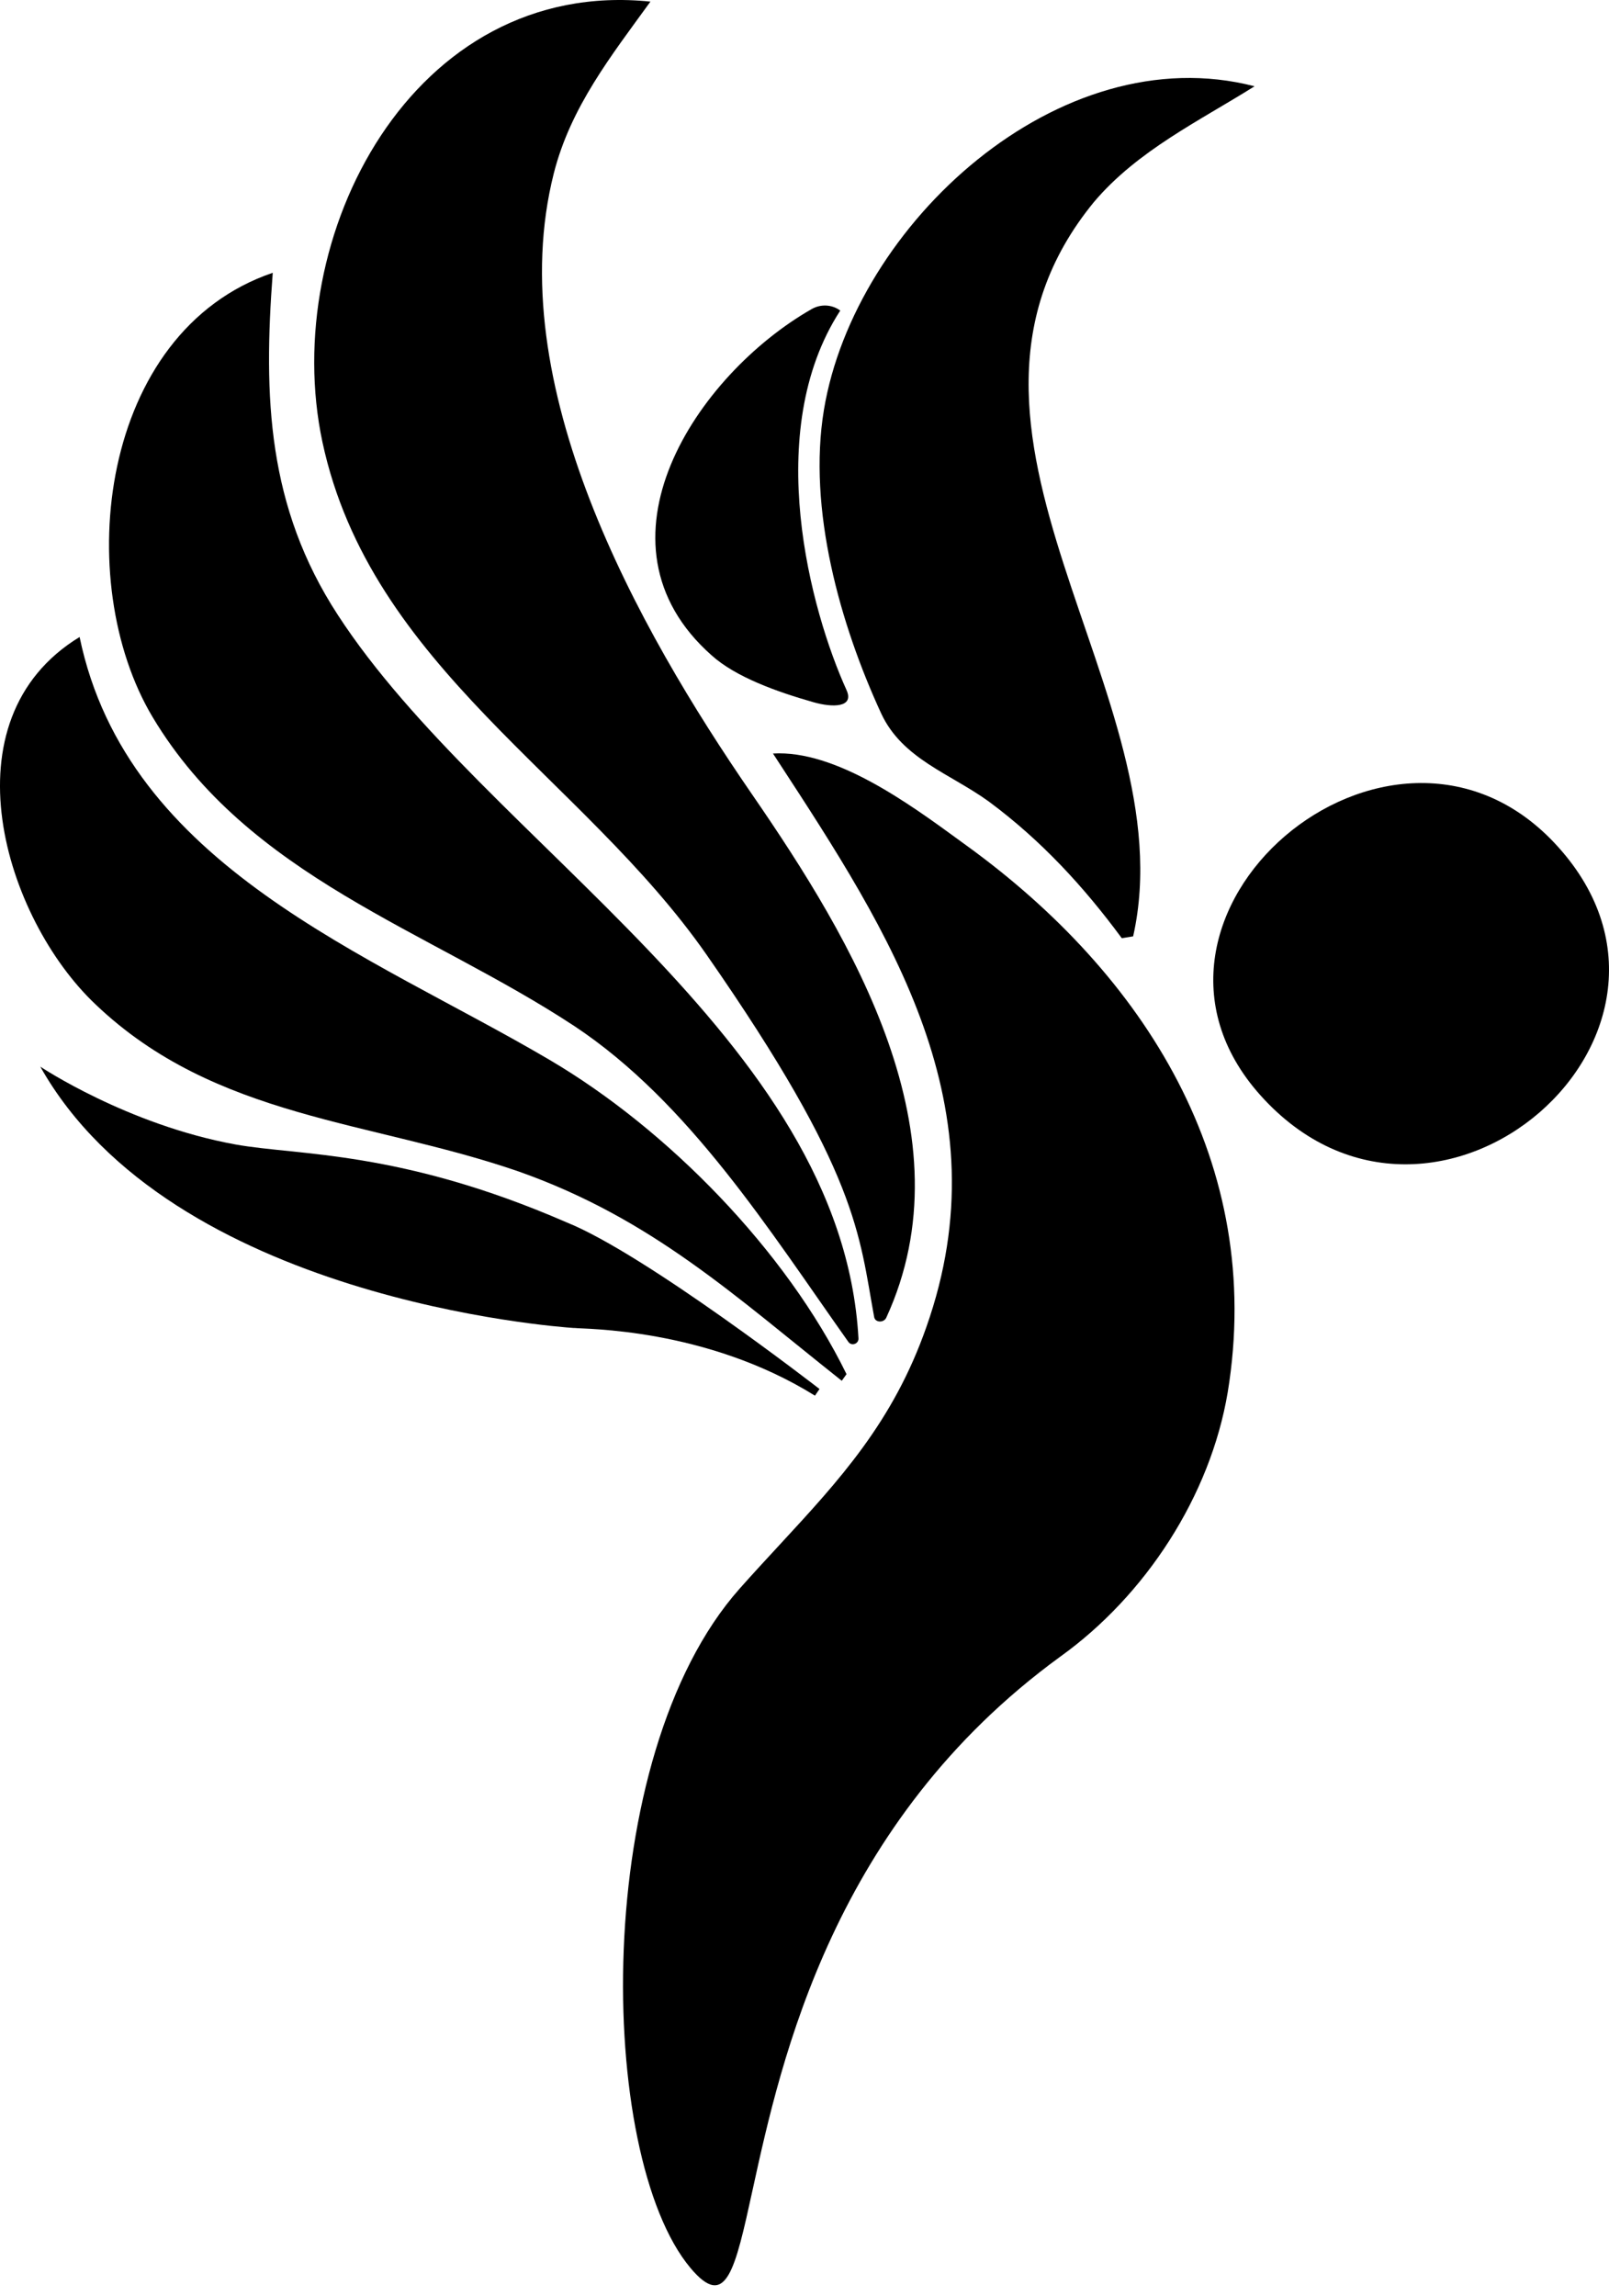
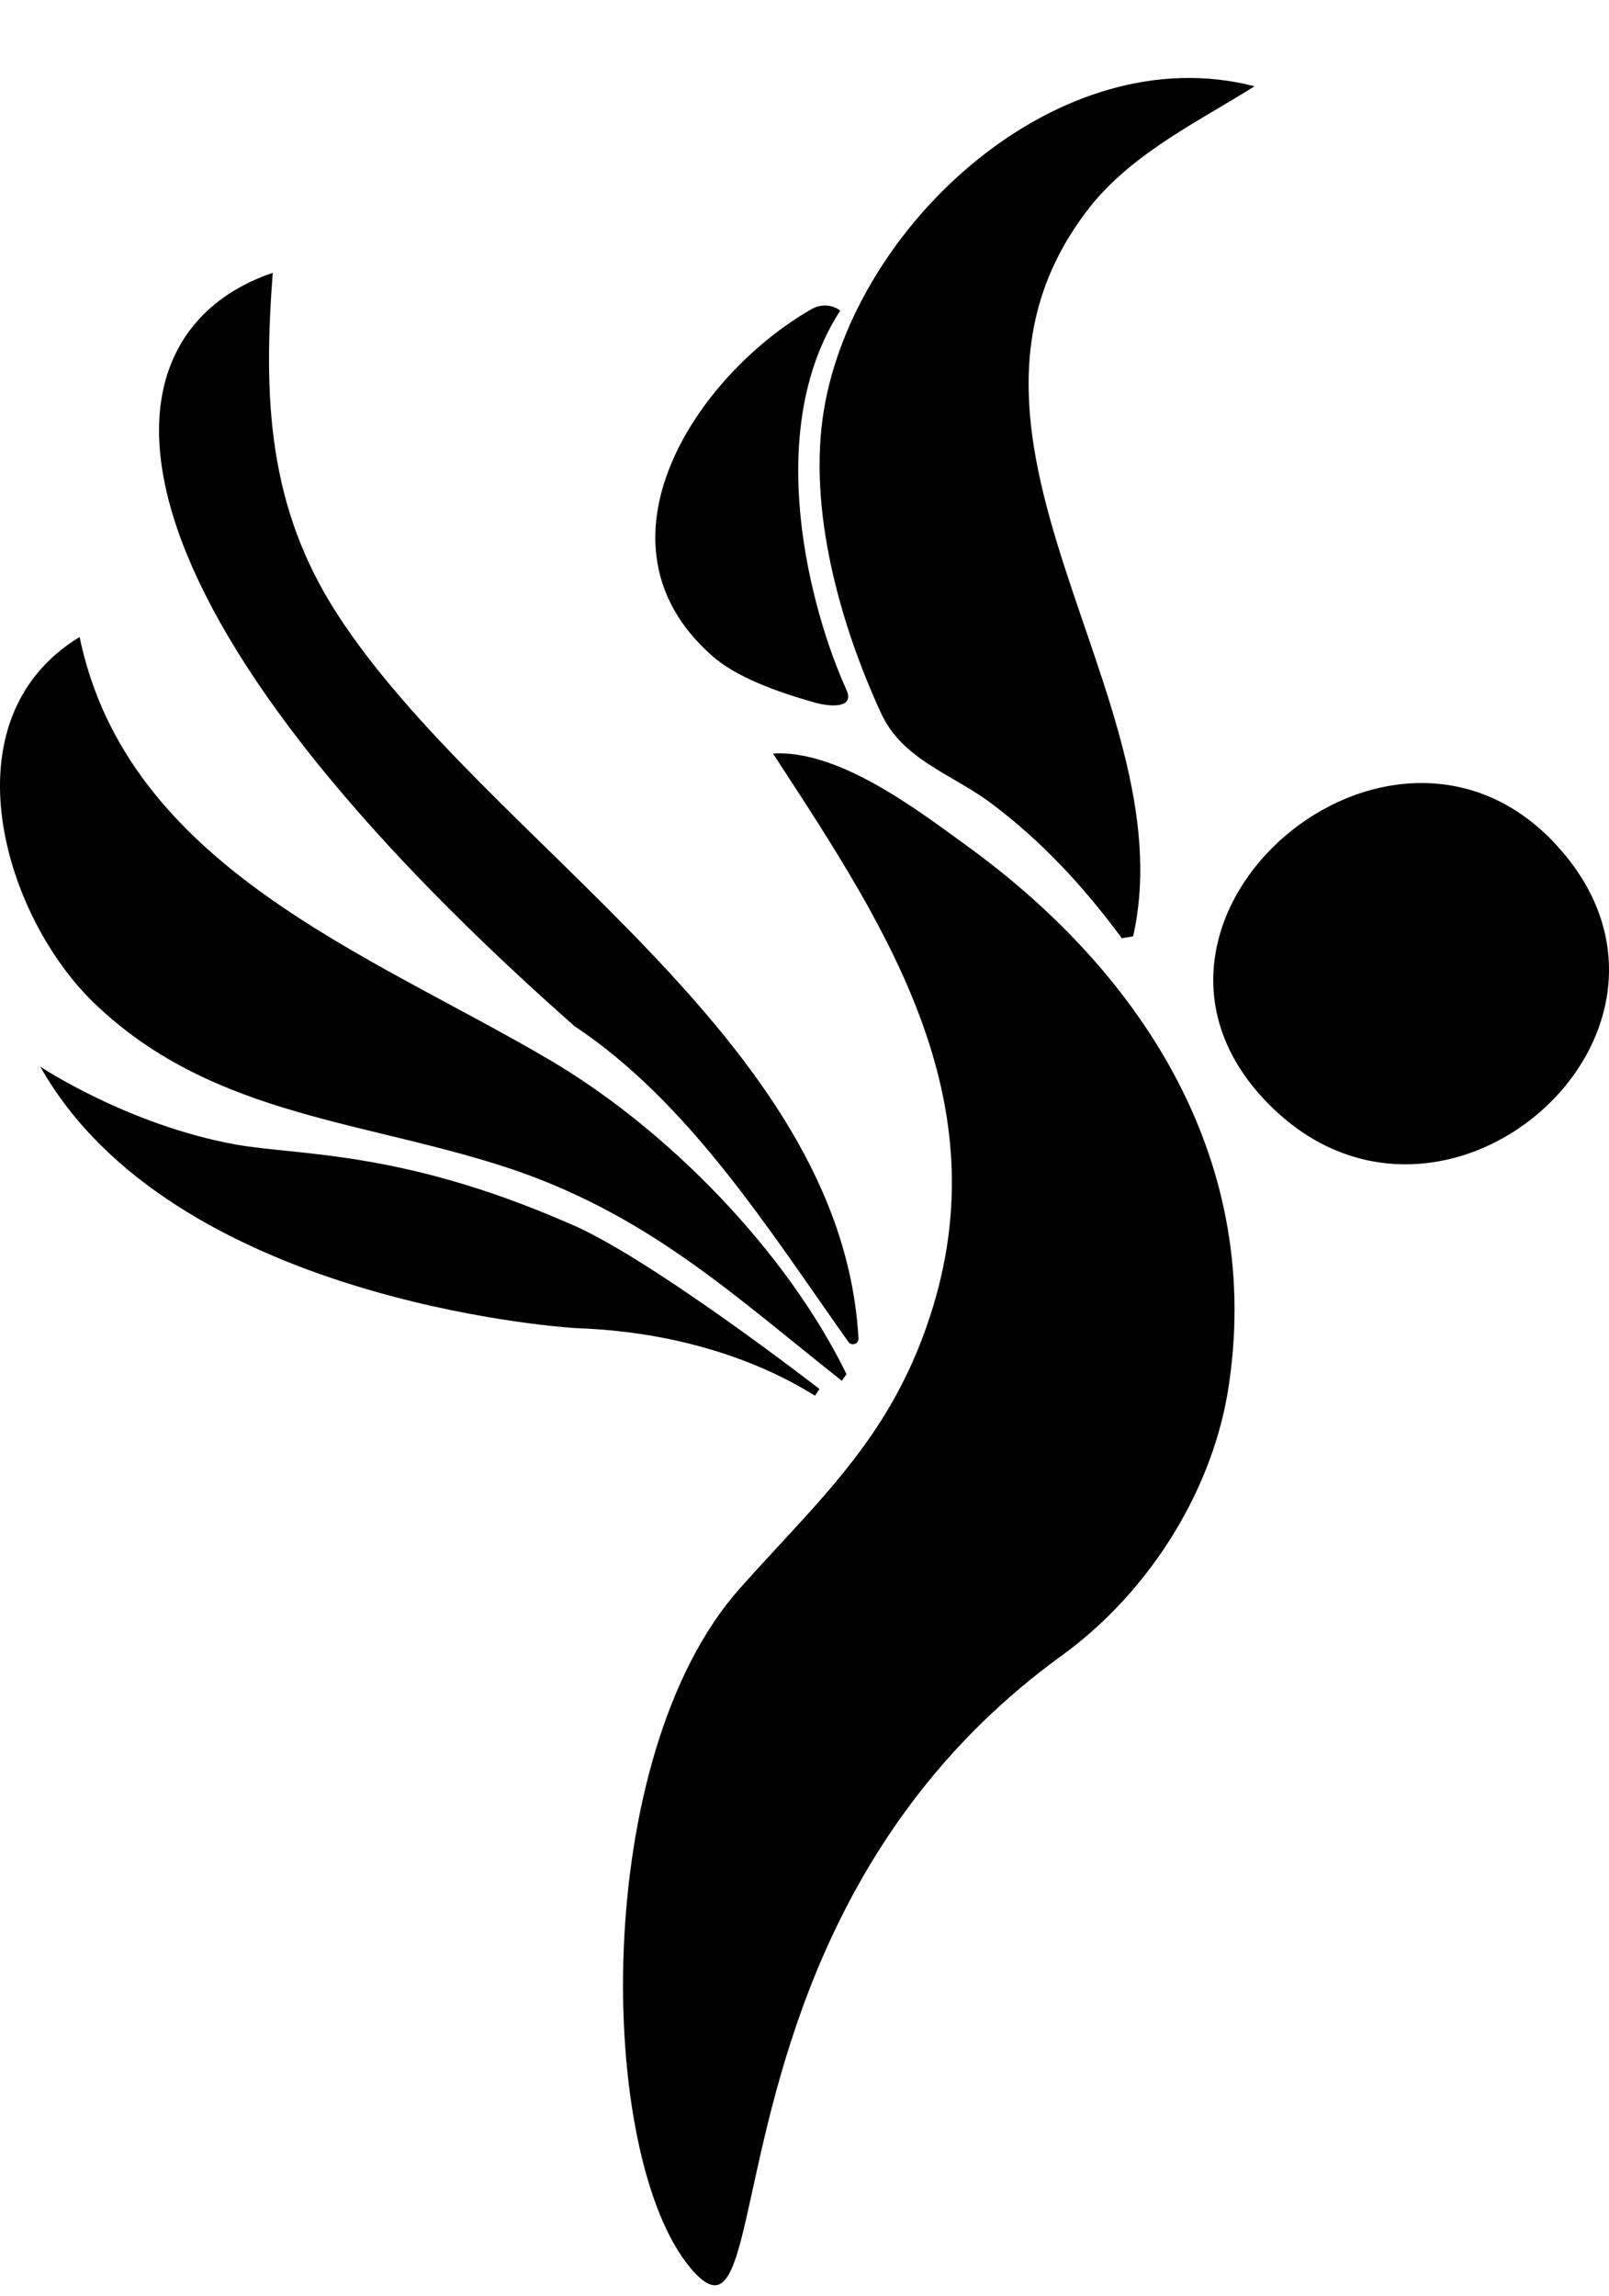
<svg xmlns="http://www.w3.org/2000/svg" width="68" height="97" viewBox="0 0 68 97" fill="none">
  <path d="M3.364 26.91C5.381 36.62 15.602 40.286 23.23 44.777C28.219 47.713 33.225 52.838 35.776 58.052L35.575 58.331C31.049 54.748 27.567 51.492 21.943 49.498C15.673 47.327 9.118 47.268 4.046 42.439C0.185 38.797 -2.39 30.415 3.364 26.91Z" fill="black" />
  <path fill-rule="evenodd" clip-rule="evenodd" d="M32.891 32.175C32.817 32.061 32.742 31.947 32.668 31.833L32.891 32.175Z" fill="black" />
  <path d="M31.256 67.116C24.939 74.229 25.212 91.058 29.174 95.803C30.689 97.618 31.059 95.926 31.807 92.511C33.015 86.996 35.207 76.984 44.799 69.993C48.411 67.407 51.152 63.201 51.887 58.812C53.465 49.172 48.37 41.17 40.86 35.73C40.762 35.659 40.661 35.585 40.558 35.51C38.423 33.951 35.305 31.675 32.668 31.833C32.742 31.947 32.817 32.061 32.891 32.175C37.62 39.42 42.428 46.785 39.151 56.059C37.746 60.07 35.482 62.52 32.936 65.274C32.387 65.868 31.825 66.475 31.256 67.116Z" fill="black" />
-   <path d="M11.527 11.522C11.129 16.778 11.301 21.405 14.273 25.972C20.531 35.606 35.569 43.81 36.281 56.54C36.292 56.777 35.984 56.878 35.853 56.688C32.543 52.02 29.133 46.568 24.274 43.347C18.07 39.266 10.506 37.059 6.455 30.303C3.02 24.567 4.189 14.014 11.533 11.522" fill="black" />
+   <path d="M11.527 11.522C11.129 16.778 11.301 21.405 14.273 25.972C20.531 35.606 35.569 43.81 36.281 56.54C36.292 56.777 35.984 56.878 35.853 56.688C32.543 52.02 29.133 46.568 24.274 43.347C3.02 24.567 4.189 14.014 11.533 11.522" fill="black" />
  <path d="M65.679 35.594C73.213 43.561 60.625 54.487 53.264 46.266C46.471 38.673 58.703 28.221 65.679 35.594Z" fill="black" />
  <path d="M35.509 13.124C32.193 18.237 34.264 25.824 35.776 29.152C36.114 29.899 35.177 29.893 34.388 29.668C32.822 29.223 31.09 28.6 30.076 27.687C24.701 22.935 29.441 15.835 34.299 13.059C34.679 12.839 35.154 12.857 35.509 13.118V13.124Z" fill="black" />
-   <path d="M27.489 0.068C25.823 2.369 24.114 4.523 23.402 7.334C21.166 16.209 26.926 26.506 31.784 33.559C36.037 39.734 40.996 47.968 37.455 55.668C37.354 55.887 36.992 55.881 36.945 55.644C36.304 52.162 36.304 49.587 29.862 40.334C24.618 32.812 15.667 28.185 13.627 18.676C11.776 9.998 17.441 -0.964 27.489 0.068Z" fill="black" />
  <path d="M53.02 3.645C50.677 5.116 48.079 6.356 46.234 8.533C38.309 18.202 50.191 29.324 47.889 39.557L47.409 39.634C45.807 37.463 44.01 35.505 41.791 33.862C40.154 32.676 38.137 32.065 37.242 30.143C35.503 26.376 34.127 21.5 34.821 17.312C36.12 9.482 44.769 1.509 53.02 3.645Z" fill="black" />
  <path d="M34.637 58.675L34.442 58.96C29.803 56.077 24.648 56.154 24.286 56.101C24.268 56.101 24.256 56.101 24.239 56.101C23.557 56.053 7.238 54.885 1.703 45.061C1.703 45.061 5.381 47.517 9.949 48.348C12.606 48.828 16.895 48.573 23.948 51.64C27.288 52.98 34.637 58.681 34.637 58.681V58.675Z" fill="black" />
  <path d="M5.868 48.751L5.387 48.828L5.868 48.751Z" fill="black" />
</svg>